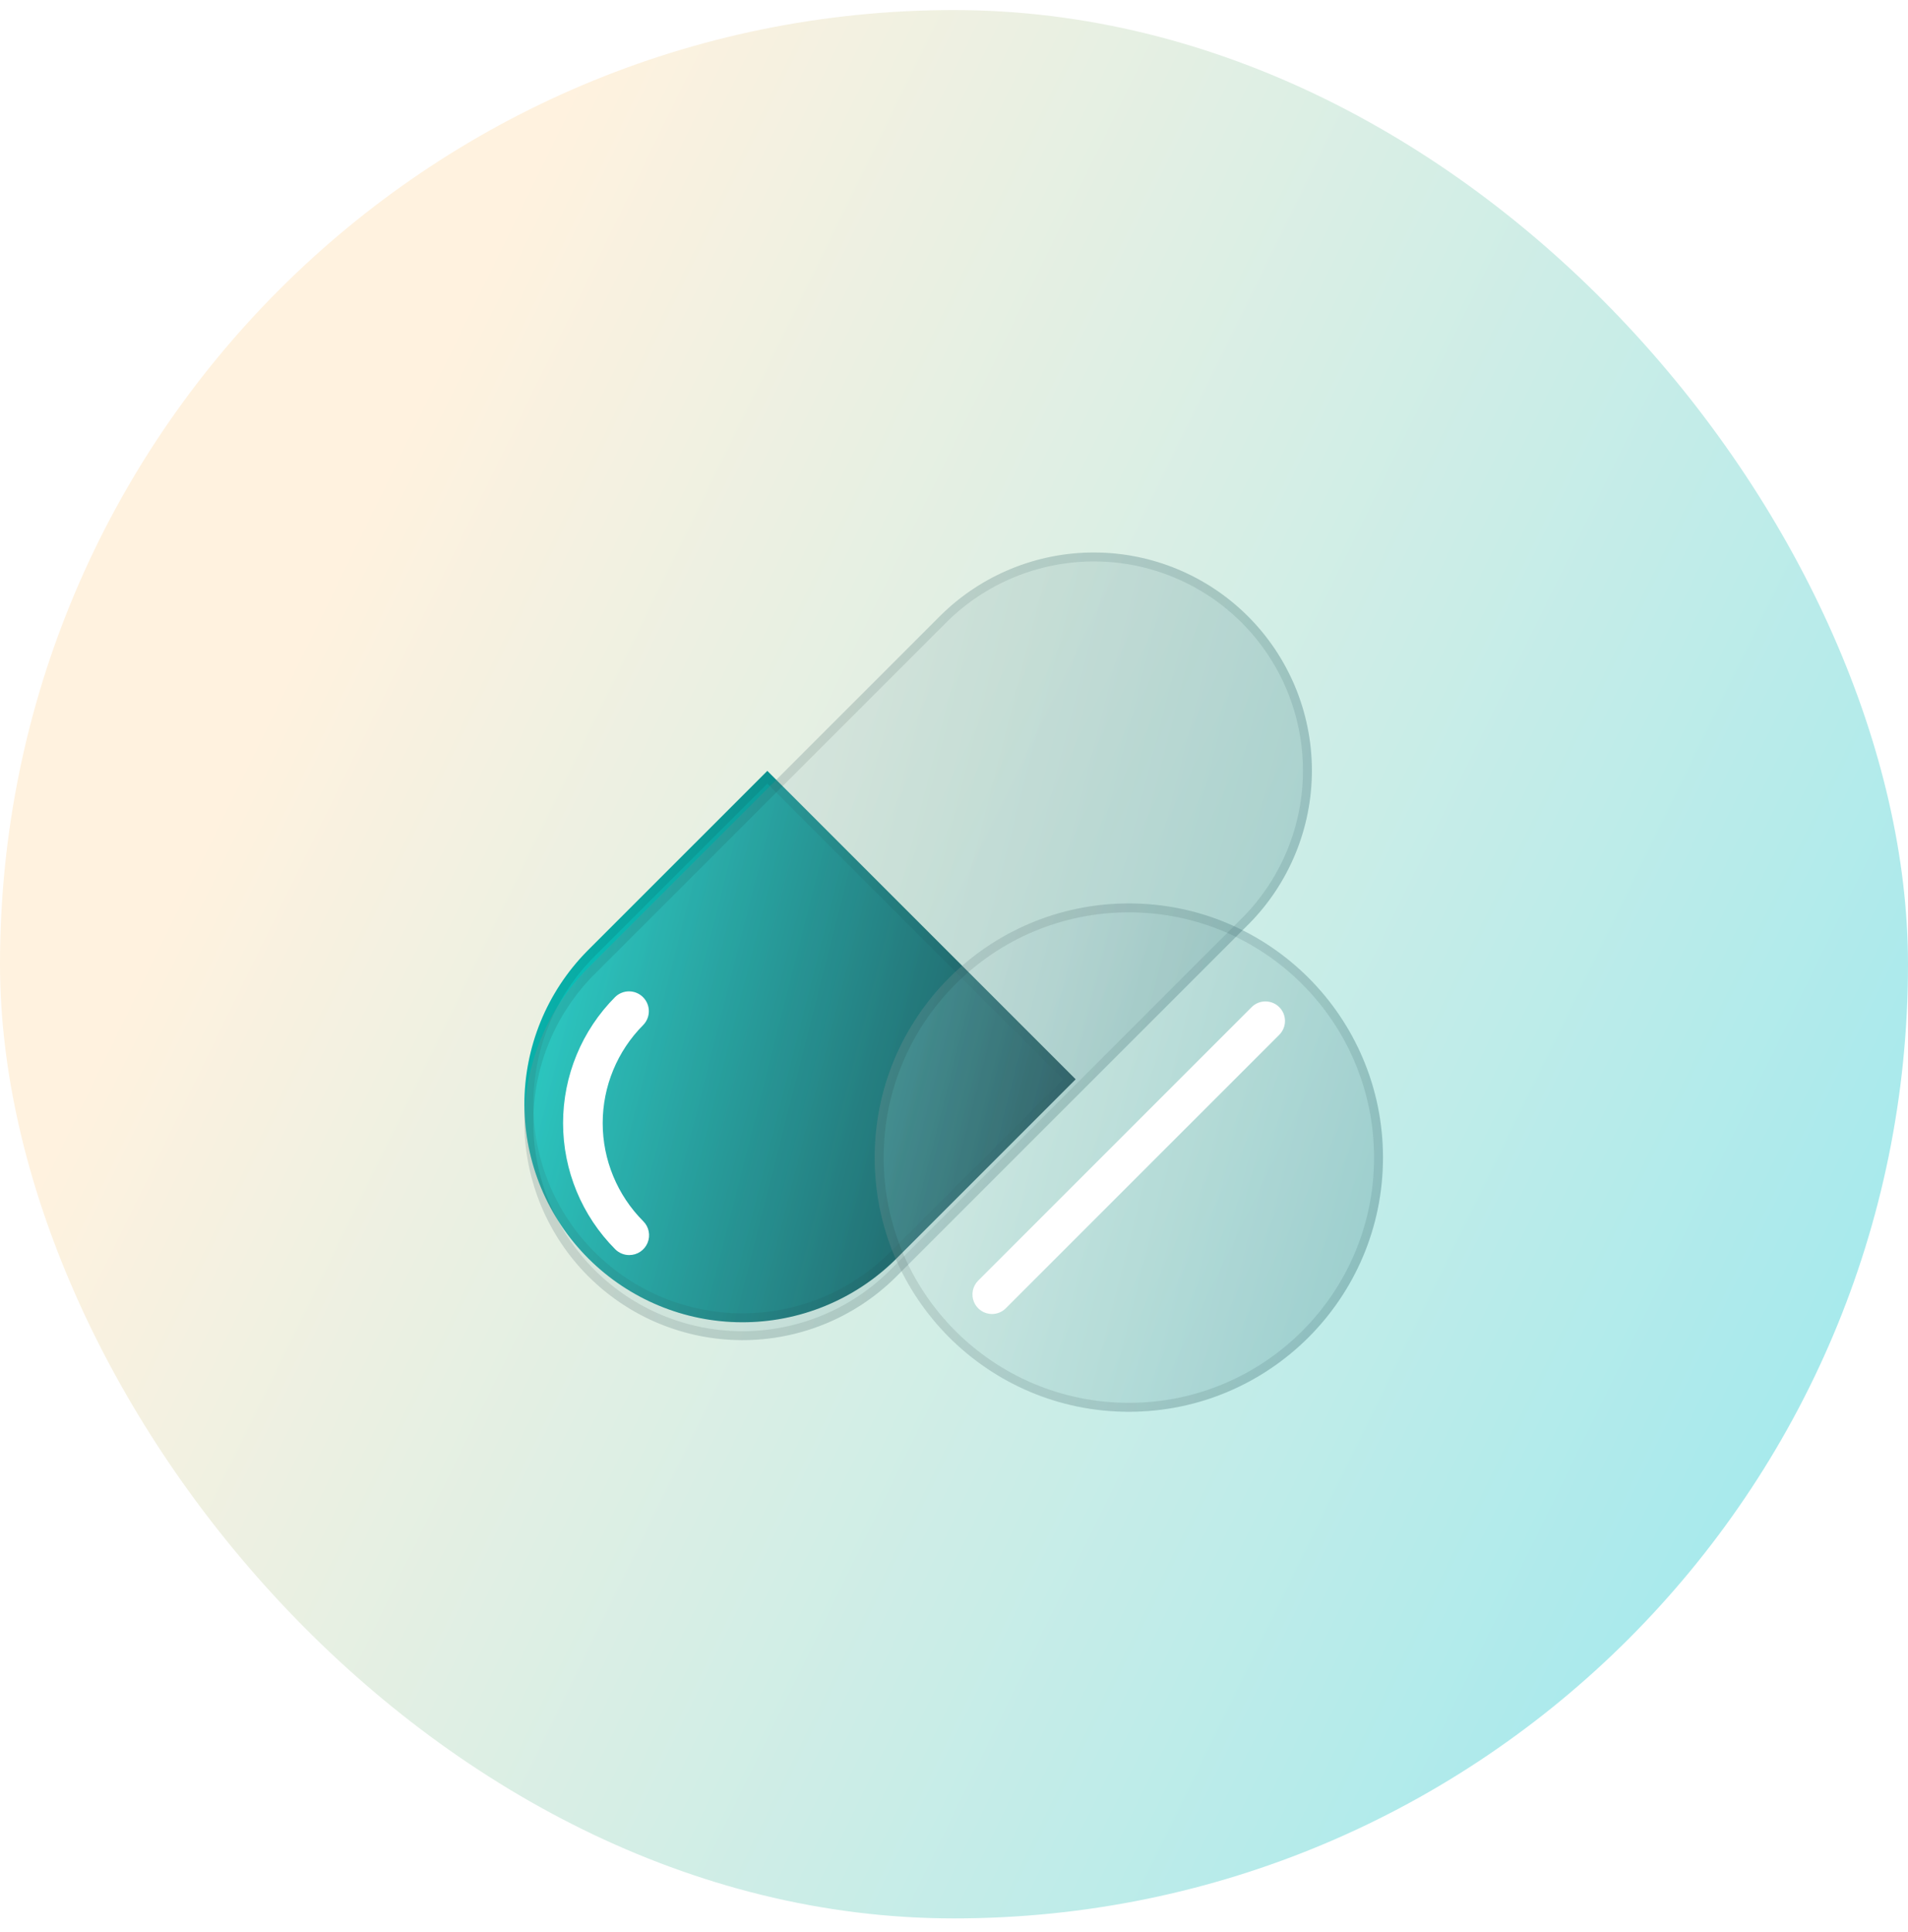
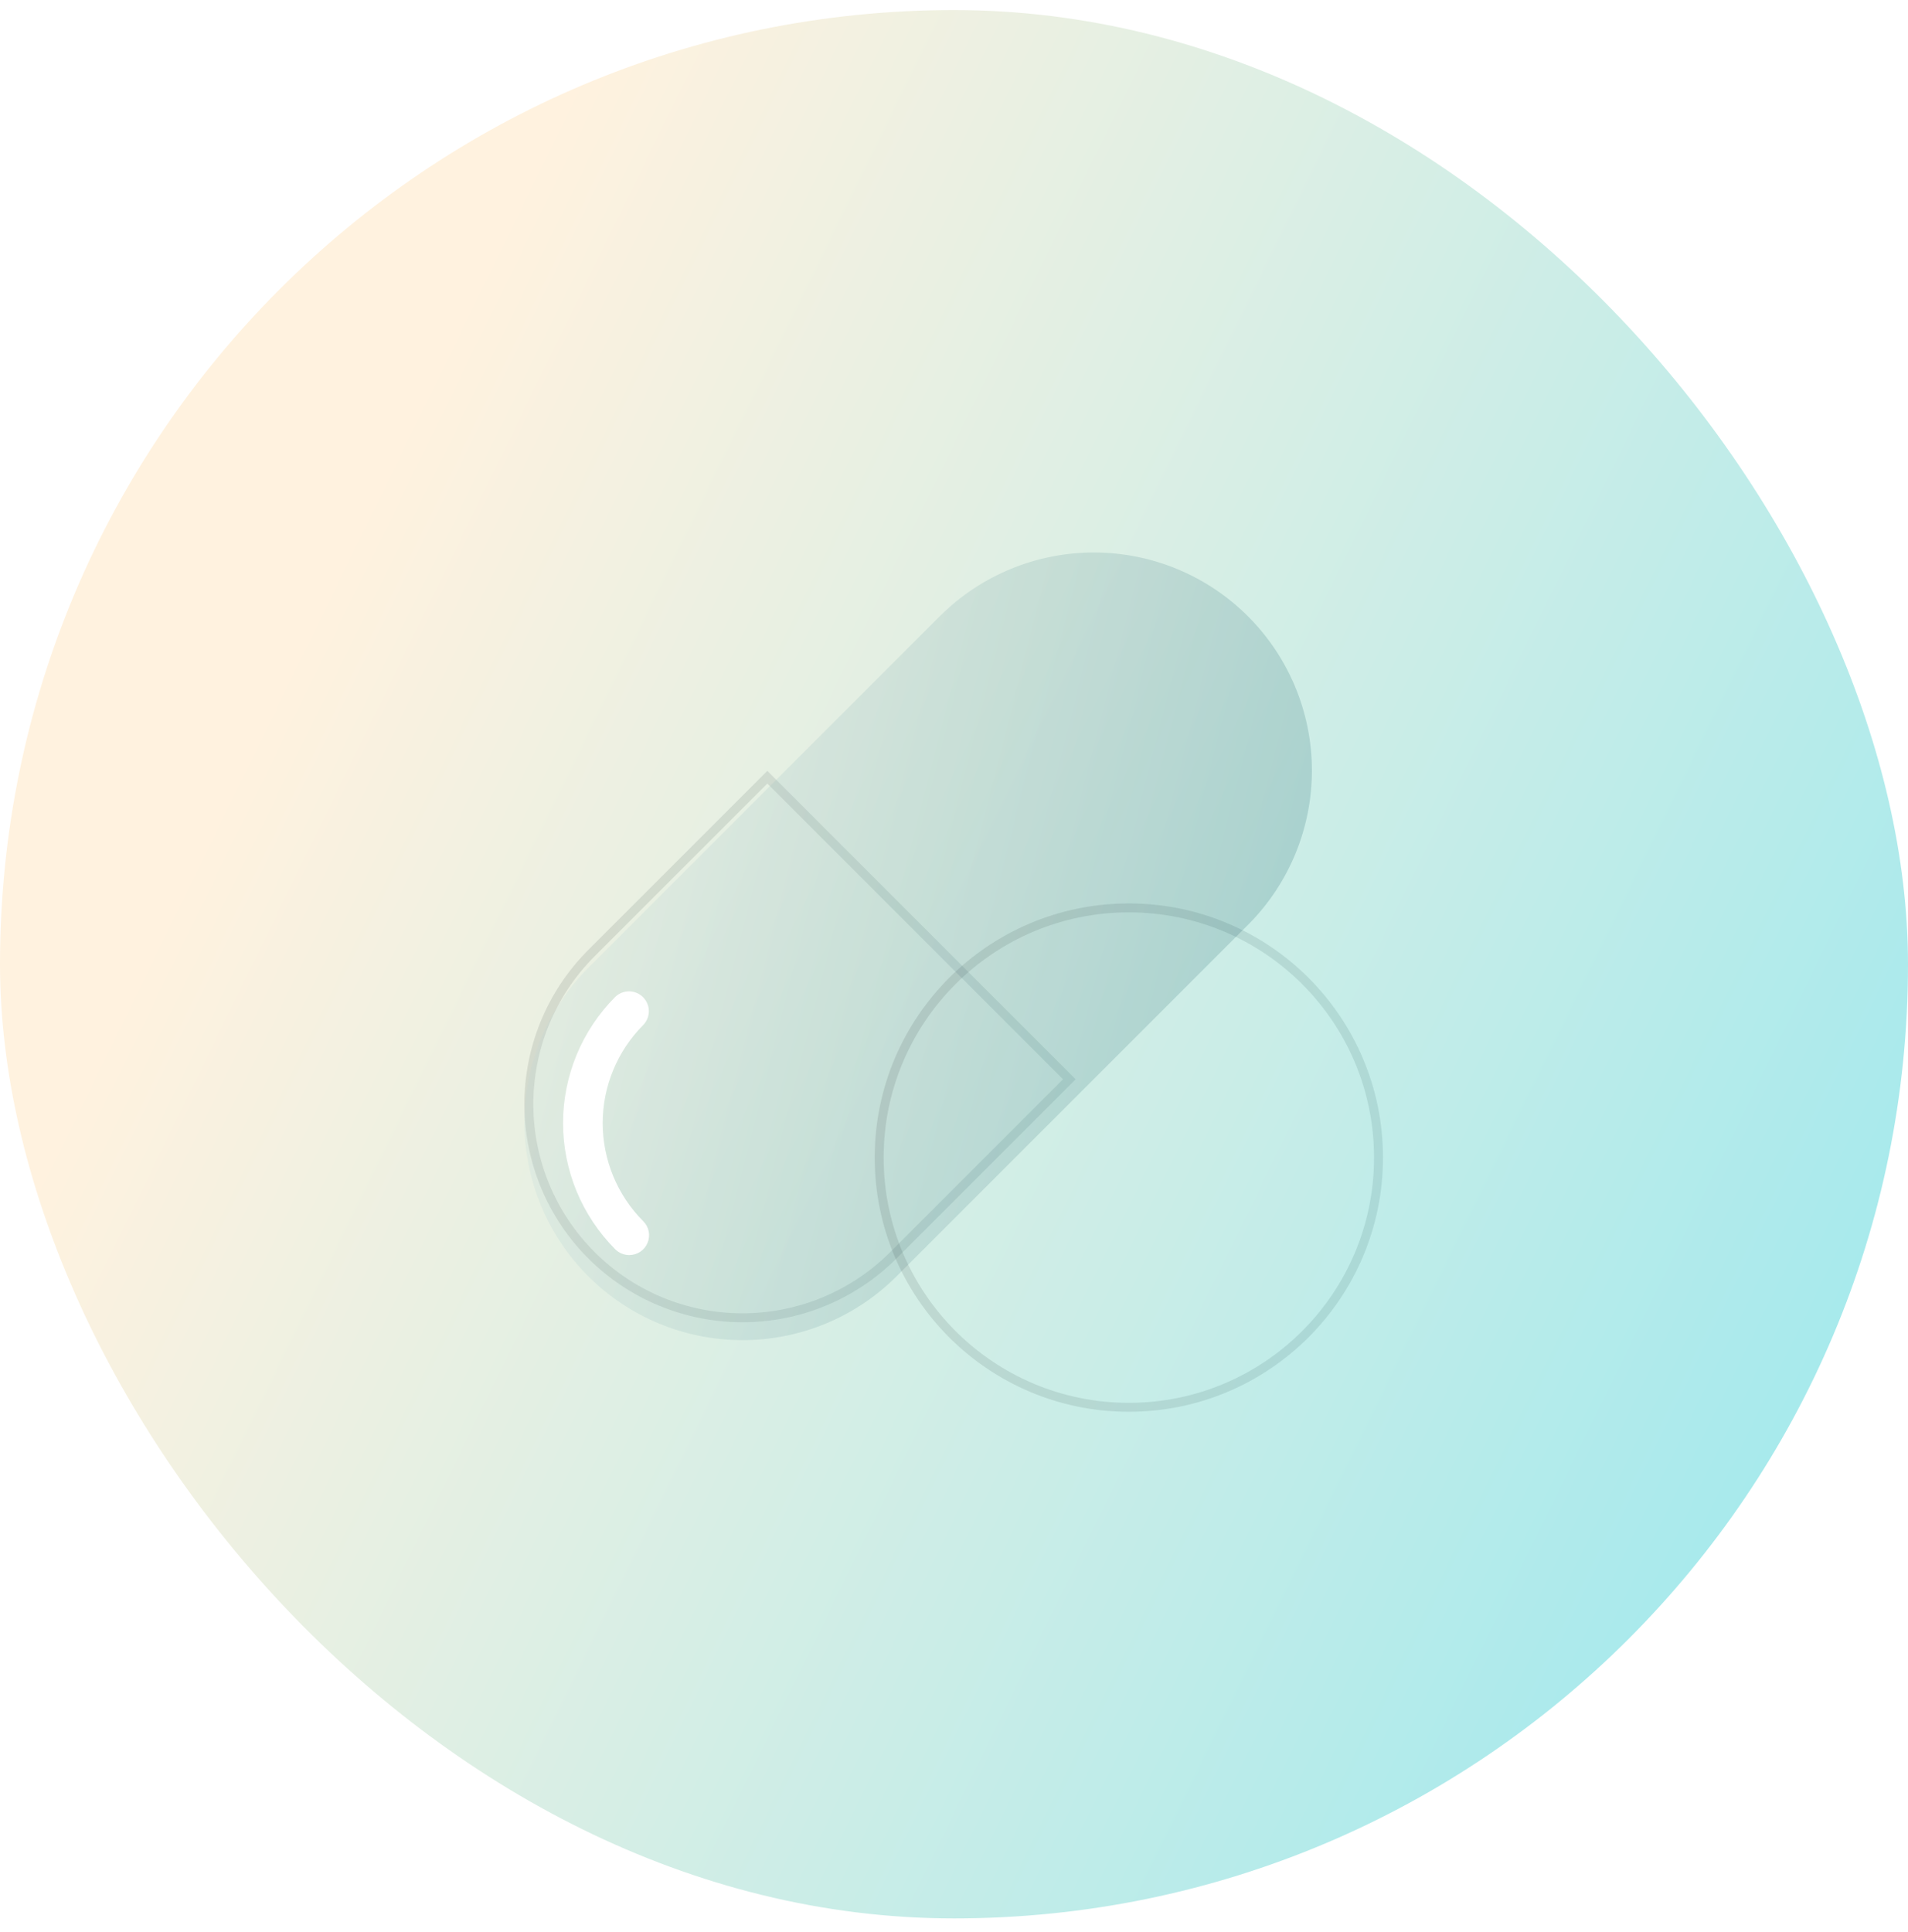
<svg xmlns="http://www.w3.org/2000/svg" width="80" height="81" viewBox="0 0 80 81" fill="none">
  <rect x="-0" y="0.422" width="80" height="80" rx="40" fill="url(#paint0_linear_2268_4435)" />
-   <path d="M45.101 45.245L37.55 52.796C35.832 54.492 33.513 55.439 31.098 55.431C28.684 55.423 26.372 54.46 24.665 52.753C22.957 51.046 21.995 48.733 21.987 46.319C21.979 43.905 22.926 41.586 24.621 39.867L32.173 32.316L45.101 45.245Z" fill="url(#paint1_linear_2268_4435)" />
  <path d="M32.173 32.582L44.836 45.245L37.418 52.663C37.418 52.663 37.418 52.663 37.418 52.663C35.735 54.324 33.463 55.251 31.099 55.243C28.735 55.235 26.469 54.292 24.797 52.62C23.125 50.949 22.182 48.683 22.174 46.319C22.167 43.954 23.094 41.683 24.755 40C24.755 40 24.755 39.999 24.755 39.999L32.173 32.582Z" stroke="url(#paint2_linear_2268_4435)" stroke-opacity="0.1" stroke-width="0.375" />
  <g filter="url(#filter0_bi_2268_4435)">
    <path d="M39.443 25.046C41.161 23.35 43.48 22.403 45.895 22.411C48.309 22.419 50.621 23.382 52.328 25.089C54.035 26.796 54.998 29.109 55.006 31.523C55.014 33.937 54.067 36.256 52.372 37.975L37.55 52.796C35.832 54.492 33.513 55.439 31.098 55.431C28.684 55.422 26.372 54.46 24.665 52.753C22.957 51.046 21.995 48.733 21.987 46.319C21.979 43.905 22.926 41.586 24.621 39.867L39.443 25.046Z" fill="url(#paint3_linear_2268_4435)" fill-opacity="0.2" />
-     <path d="M39.575 25.18C39.575 25.179 39.575 25.179 39.575 25.179C41.258 23.519 43.53 22.591 45.894 22.599C48.258 22.607 50.524 23.55 52.196 25.222C53.868 26.894 54.81 29.159 54.819 31.524C54.826 33.888 53.899 36.16 52.238 37.843C52.238 37.843 52.238 37.843 52.238 37.843L37.418 52.663C37.418 52.663 37.418 52.663 37.418 52.663C35.735 54.324 33.463 55.251 31.099 55.243C28.735 55.235 26.469 54.292 24.797 52.62C23.125 50.948 22.182 48.683 22.174 46.319C22.167 43.954 23.094 41.683 24.755 39.999C24.755 39.999 24.755 39.999 24.755 39.999L39.575 25.18Z" stroke="url(#paint4_linear_2268_4435)" stroke-opacity="0.1" stroke-width="0.375" />
  </g>
  <g filter="url(#filter1_i_2268_4435)">
    <path d="M26.384 51.864C26.275 51.865 26.167 51.843 26.066 51.801C25.965 51.76 25.873 51.698 25.796 51.621C24.396 50.217 23.609 48.315 23.609 46.332C23.609 44.348 24.396 42.446 25.796 41.042C25.953 40.891 26.163 40.807 26.381 40.809C26.599 40.811 26.807 40.898 26.961 41.053C27.116 41.207 27.203 41.415 27.205 41.633C27.207 41.851 27.123 42.061 26.971 42.218C25.882 43.31 25.27 44.789 25.27 46.332C25.27 47.874 25.882 49.354 26.971 50.446C27.088 50.562 27.167 50.71 27.199 50.871C27.231 51.032 27.215 51.199 27.152 51.351C27.089 51.503 26.982 51.633 26.846 51.724C26.709 51.816 26.548 51.864 26.384 51.864Z" fill="white" />
  </g>
  <g filter="url(#filter2_bi_2268_4435)">
-     <path d="M47.331 58.434C53.216 58.434 57.987 53.663 57.987 47.778C57.987 41.893 53.216 37.122 47.331 37.122C41.446 37.122 36.675 41.893 36.675 47.778C36.675 53.663 41.446 58.434 47.331 58.434Z" fill="url(#paint5_linear_2268_4435)" fill-opacity="0.2" />
    <path d="M57.799 47.778C57.799 53.559 53.112 58.246 47.331 58.246C41.55 58.246 36.863 53.559 36.863 47.778C36.863 41.997 41.55 37.31 47.331 37.31C53.112 37.31 57.799 41.997 57.799 47.778Z" stroke="url(#paint6_linear_2268_4435)" stroke-opacity="0.1" stroke-width="0.375" />
  </g>
  <g filter="url(#filter3_i_2268_4435)">
-     <path d="M41.593 54.335C41.431 54.335 41.272 54.287 41.138 54.197C41.003 54.107 40.898 53.979 40.836 53.829C40.774 53.68 40.758 53.515 40.789 53.356C40.821 53.197 40.899 53.051 41.013 52.936L52.489 41.461C52.643 41.312 52.85 41.229 53.065 41.231C53.28 41.233 53.486 41.319 53.638 41.471C53.79 41.623 53.876 41.828 53.878 42.043C53.88 42.258 53.797 42.465 53.648 42.62L42.172 54.095C42.019 54.249 41.81 54.335 41.593 54.335Z" fill="white" />
-   </g>
+     </g>
  <defs>
    <filter id="filter0_bi_2268_4435" x="17.484" y="17.909" width="42.025" height="42.025" filterUnits="userSpaceOnUse" color-interpolation-filters="sRGB">
      <feFlood flood-opacity="0" result="BackgroundImageFix" />
      <feGaussianBlur in="BackgroundImageFix" stdDeviation="2.251" />
      <feComposite in2="SourceAlpha" operator="in" result="effect1_backgroundBlur_2268_4435" />
      <feBlend mode="normal" in="SourceGraphic" in2="effect1_backgroundBlur_2268_4435" result="shape" />
      <feColorMatrix in="SourceAlpha" type="matrix" values="0 0 0 0 0 0 0 0 0 0 0 0 0 0 0 0 0 0 127 0" result="hardAlpha" />
      <feOffset dy="0.75" />
      <feGaussianBlur stdDeviation="1.501" />
      <feComposite in2="hardAlpha" operator="arithmetic" k2="-1" k3="1" />
      <feColorMatrix type="matrix" values="0 0 0 0 1 0 0 0 0 1 0 0 0 0 1 0 0 0 0.4 0" />
      <feBlend mode="normal" in2="shape" result="effect2_innerShadow_2268_4435" />
    </filter>
    <filter id="filter1_i_2268_4435" x="23.609" y="40.809" width="3.606" height="11.806" filterUnits="userSpaceOnUse" color-interpolation-filters="sRGB">
      <feFlood flood-opacity="0" result="BackgroundImageFix" />
      <feBlend mode="normal" in="SourceGraphic" in2="BackgroundImageFix" result="shape" />
      <feColorMatrix in="SourceAlpha" type="matrix" values="0 0 0 0 0 0 0 0 0 0 0 0 0 0 0 0 0 0 127 0" result="hardAlpha" />
      <feOffset dy="0.75" />
      <feGaussianBlur stdDeviation="0.375" />
      <feComposite in2="hardAlpha" operator="arithmetic" k2="-1" k3="1" />
      <feColorMatrix type="matrix" values="0 0 0 0 1 0 0 0 0 1 0 0 0 0 1 0 0 0 0.4 0" />
      <feBlend mode="normal" in2="shape" result="effect1_innerShadow_2268_4435" />
    </filter>
    <filter id="filter2_bi_2268_4435" x="32.173" y="32.62" width="30.316" height="30.317" filterUnits="userSpaceOnUse" color-interpolation-filters="sRGB">
      <feFlood flood-opacity="0" result="BackgroundImageFix" />
      <feGaussianBlur in="BackgroundImageFix" stdDeviation="2.251" />
      <feComposite in2="SourceAlpha" operator="in" result="effect1_backgroundBlur_2268_4435" />
      <feBlend mode="normal" in="SourceGraphic" in2="effect1_backgroundBlur_2268_4435" result="shape" />
      <feColorMatrix in="SourceAlpha" type="matrix" values="0 0 0 0 0 0 0 0 0 0 0 0 0 0 0 0 0 0 127 0" result="hardAlpha" />
      <feOffset dy="0.75" />
      <feGaussianBlur stdDeviation="1.501" />
      <feComposite in2="hardAlpha" operator="arithmetic" k2="-1" k3="1" />
      <feColorMatrix type="matrix" values="0 0 0 0 1 0 0 0 0 1 0 0 0 0 1 0 0 0 0.4 0" />
      <feBlend mode="normal" in2="shape" result="effect2_innerShadow_2268_4435" />
    </filter>
    <filter id="filter3_i_2268_4435" x="40.773" y="41.231" width="13.104" height="13.855" filterUnits="userSpaceOnUse" color-interpolation-filters="sRGB">
      <feFlood flood-opacity="0" result="BackgroundImageFix" />
      <feBlend mode="normal" in="SourceGraphic" in2="BackgroundImageFix" result="shape" />
      <feColorMatrix in="SourceAlpha" type="matrix" values="0 0 0 0 0 0 0 0 0 0 0 0 0 0 0 0 0 0 127 0" result="hardAlpha" />
      <feOffset dy="0.75" />
      <feGaussianBlur stdDeviation="0.375" />
      <feComposite in2="hardAlpha" operator="arithmetic" k2="-1" k3="1" />
      <feColorMatrix type="matrix" values="0 0 0 0 1 0 0 0 0 1 0 0 0 0 1 0 0 0 0.4 0" />
      <feBlend mode="normal" in2="shape" result="effect1_innerShadow_2268_4435" />
    </filter>
    <linearGradient id="paint0_linear_2268_4435" x1="23.204" y1="5.1" x2="98.754" y2="42.097" gradientUnits="userSpaceOnUse">
      <stop stop-color="#FFF2DF" />
      <stop offset="1" stop-color="#97E8EF" />
    </linearGradient>
    <linearGradient id="paint1_linear_2268_4435" x1="21.987" y1="32.316" x2="49.215" y2="39.23" gradientUnits="userSpaceOnUse">
      <stop stop-color="#06D4CA" />
      <stop offset="1" stop-color="#183B43" />
    </linearGradient>
    <linearGradient id="paint2_linear_2268_4435" x1="22.709" y1="33.367" x2="45.101" y2="33.367" gradientUnits="userSpaceOnUse">
      <stop stop-color="#0D1514" />
      <stop offset="1" stop-color="#003138" />
    </linearGradient>
    <linearGradient id="paint3_linear_2268_4435" x1="21.987" y1="22.411" x2="60.883" y2="32.288" gradientUnits="userSpaceOnUse">
      <stop stop-color="#DAEFEE" />
      <stop offset="1" stop-color="#034D57" />
    </linearGradient>
    <linearGradient id="paint4_linear_2268_4435" x1="23.019" y1="23.912" x2="55.006" y2="23.912" gradientUnits="userSpaceOnUse">
      <stop stop-color="#0D1514" />
      <stop offset="1" stop-color="#003138" />
    </linearGradient>
    <linearGradient id="paint5_linear_2268_4435" x1="36.675" y1="37.122" x2="61.779" y2="43.497" gradientUnits="userSpaceOnUse">
      <stop stop-color="#DAEFEE" />
      <stop offset="1" stop-color="#034D57" />
    </linearGradient>
    <linearGradient id="paint6_linear_2268_4435" x1="37.341" y1="38.091" x2="57.987" y2="38.091" gradientUnits="userSpaceOnUse">
      <stop stop-color="#0D1514" />
      <stop offset="1" stop-color="#003138" />
    </linearGradient>
  </defs>
</svg>